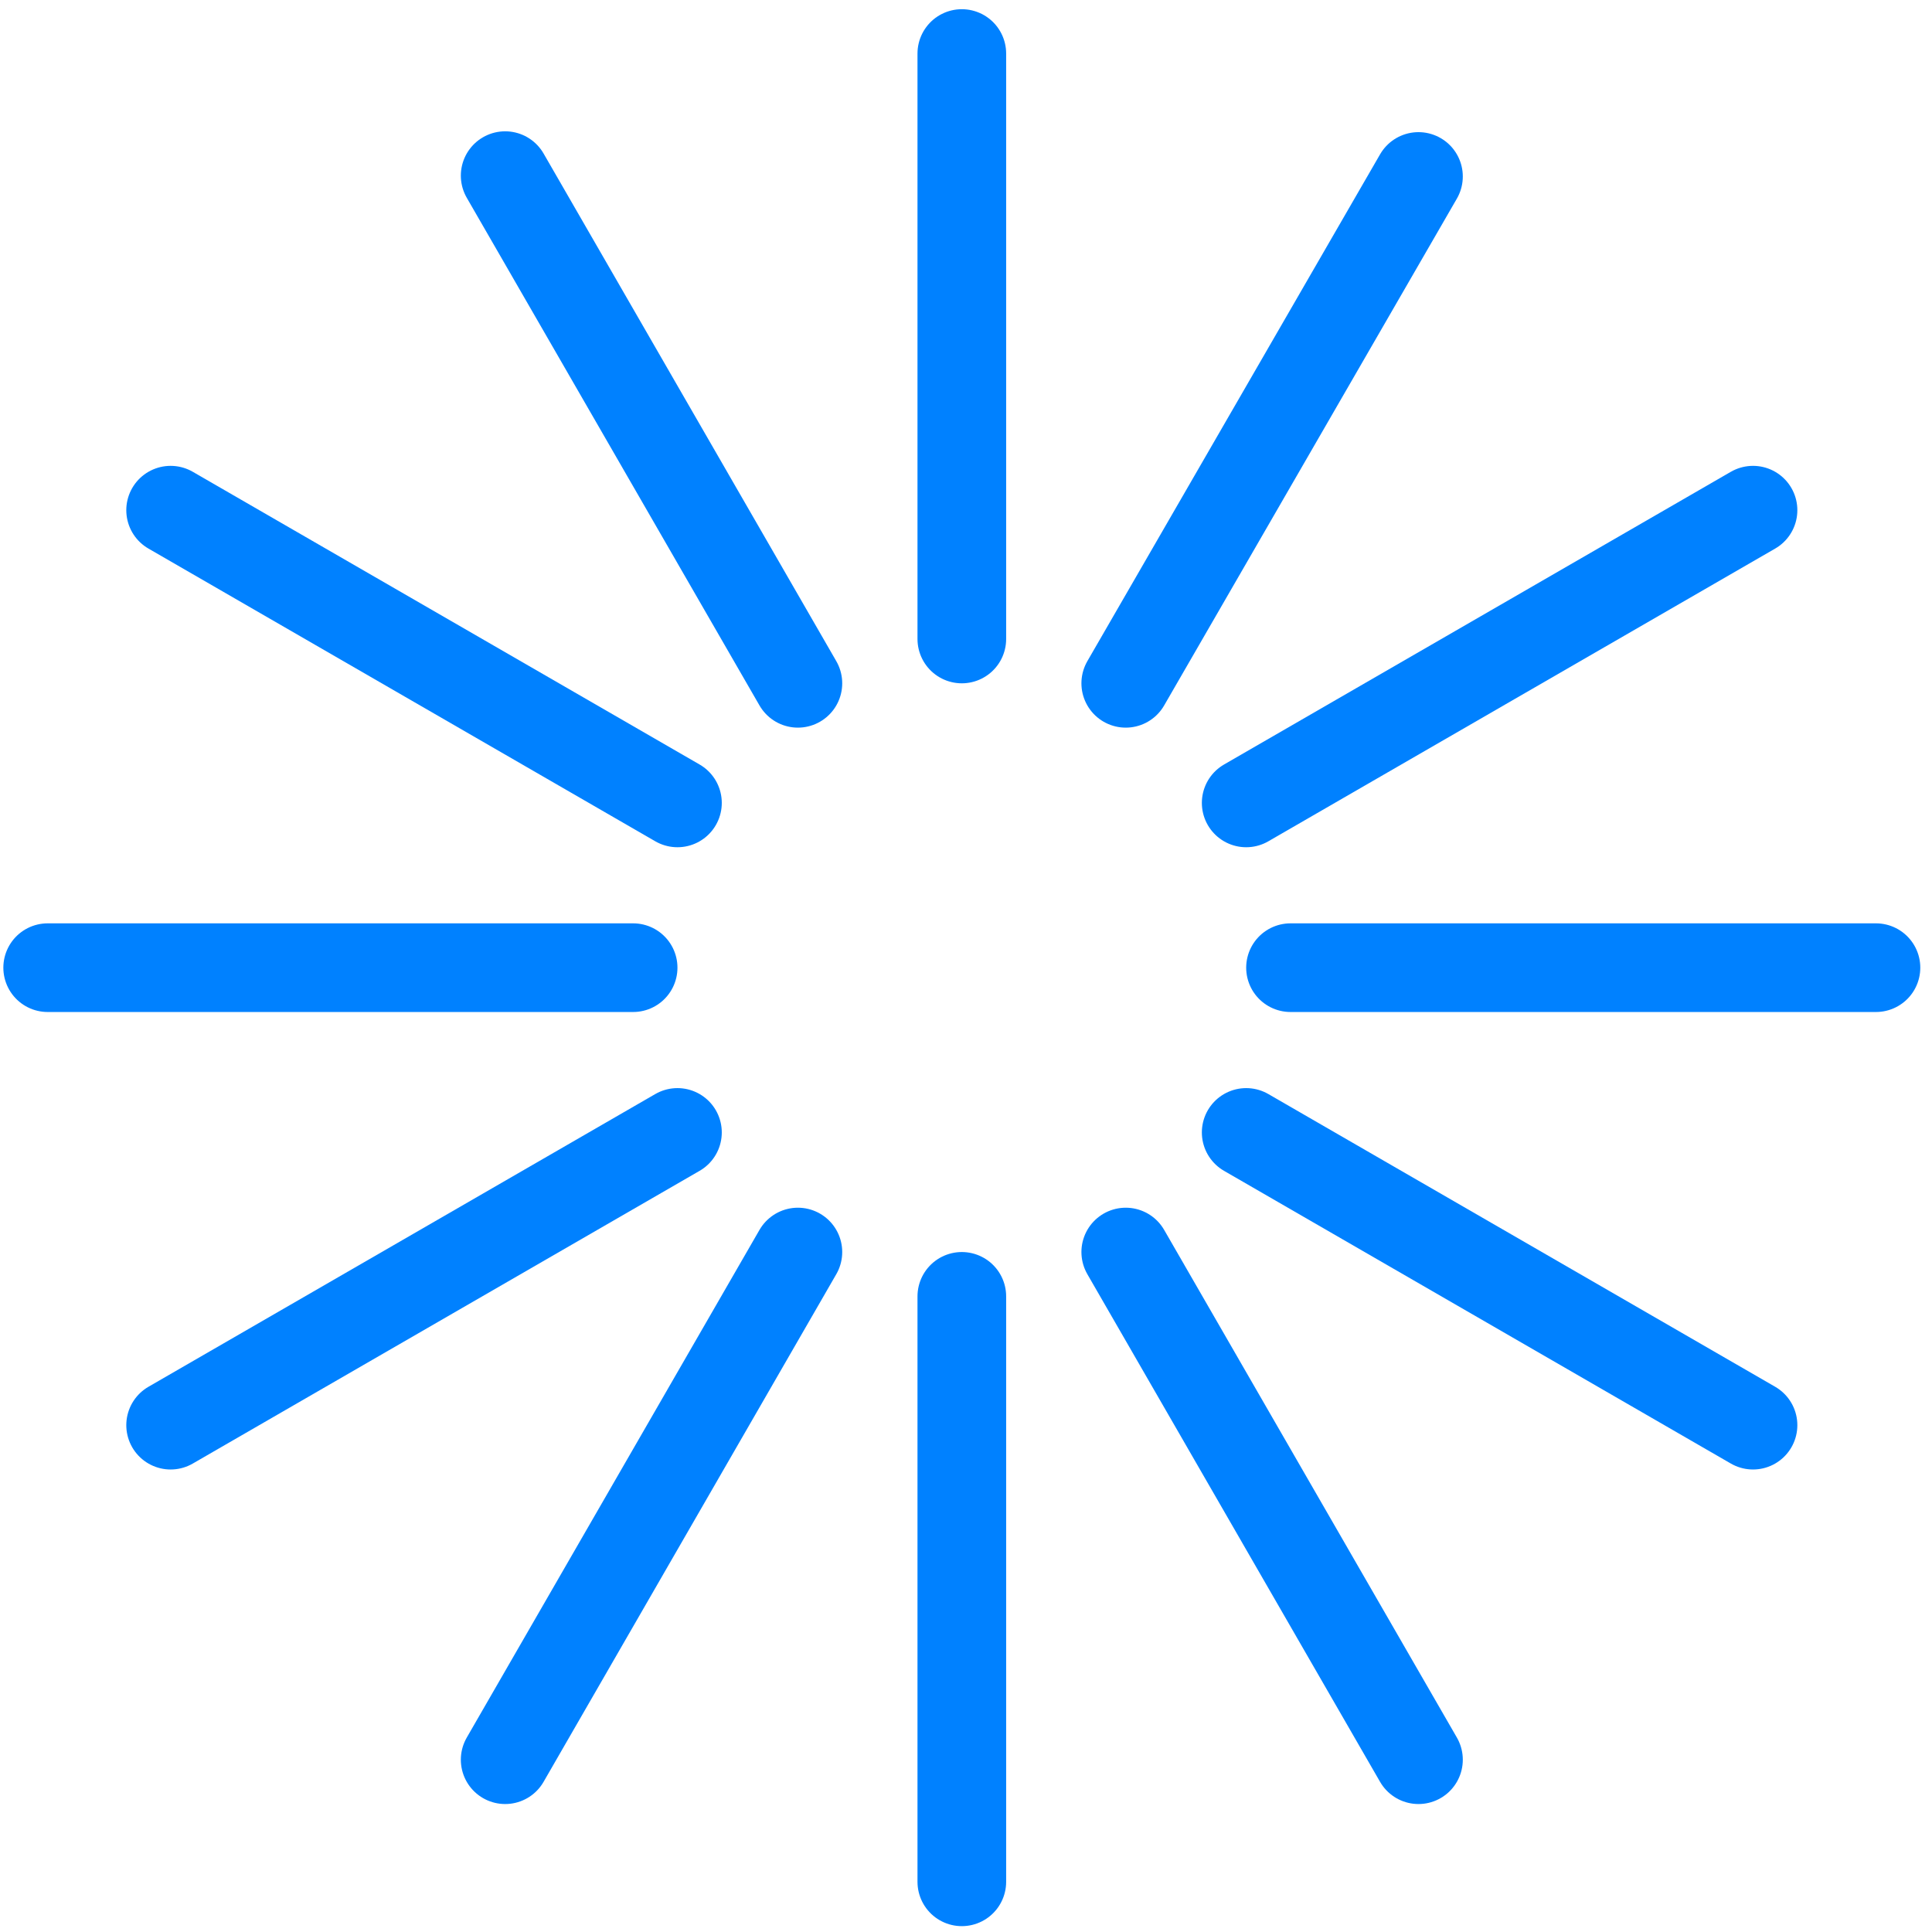
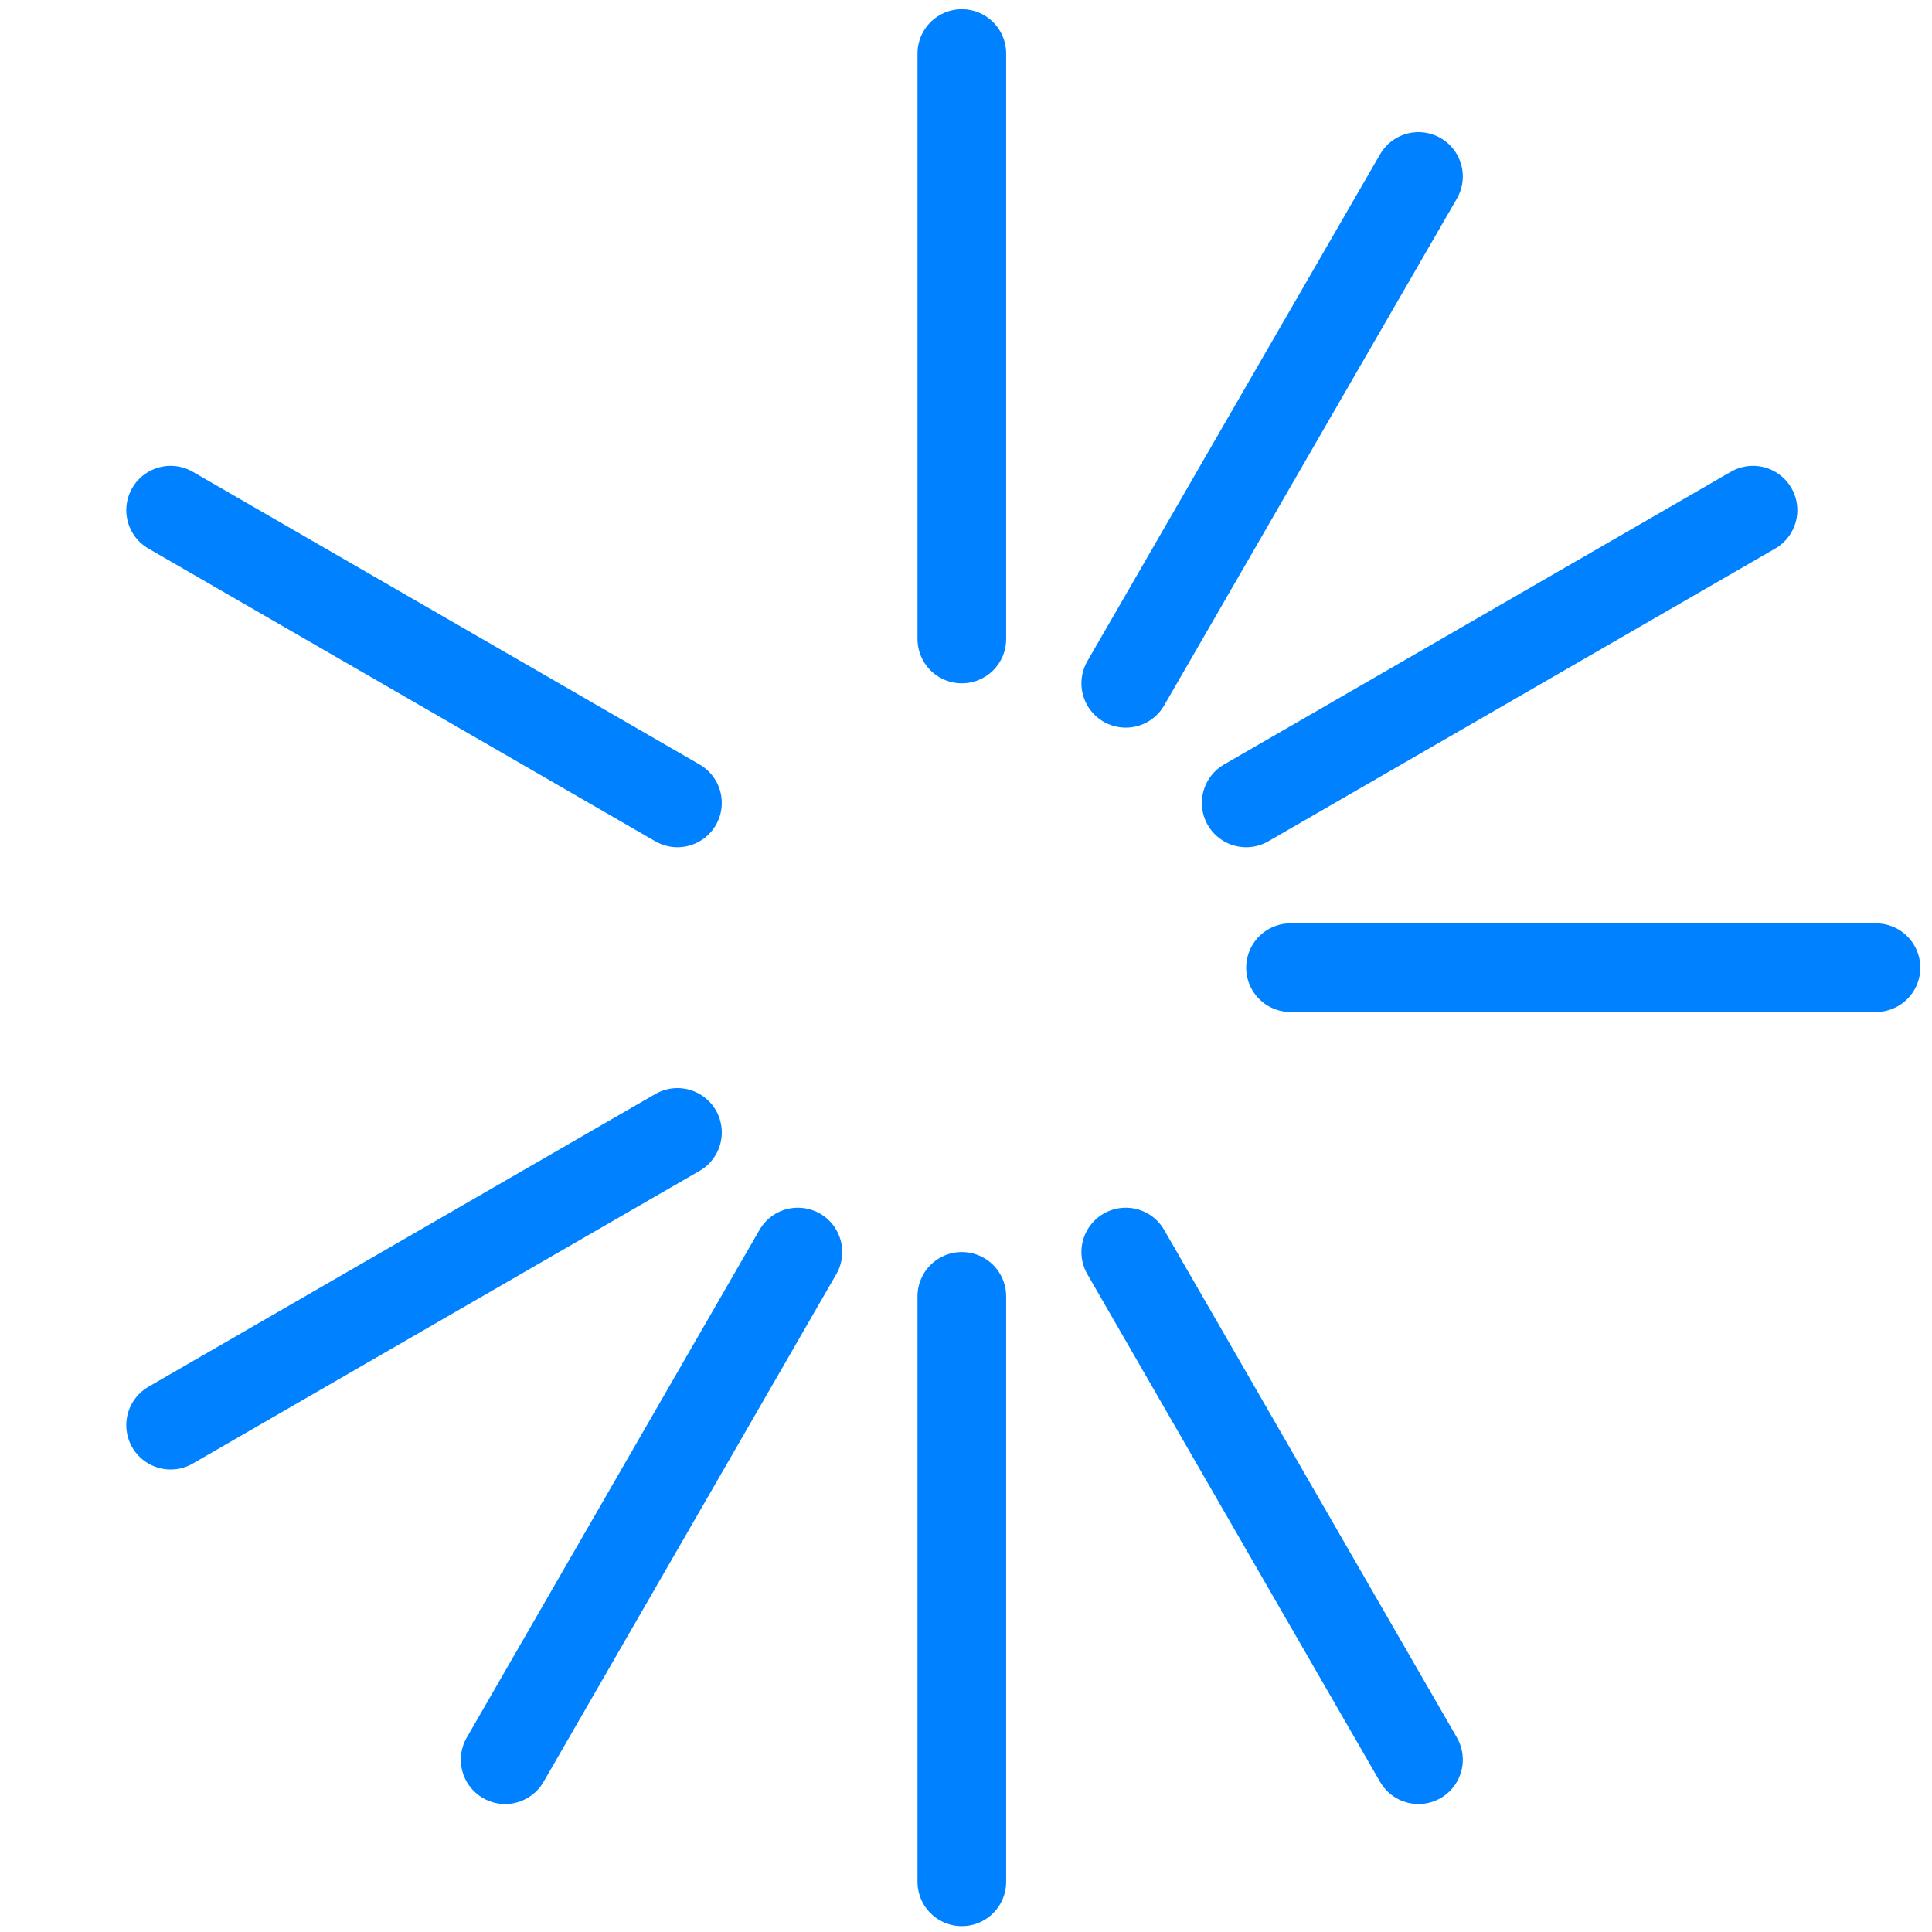
<svg xmlns="http://www.w3.org/2000/svg" viewBox="-5 -5 231 231">
  <g fill="none" stroke="#0081ff" stroke-linecap="round" stroke-width="10.6">
    <path class="line line-0" d="M110 150v70" />
    <path class="line line-30" d="M90.4 144.7l-35 60.7" />
    <path class="line line-60" d="M76 130.4l-60.6 35" />
-     <path class="line line-90" d="M70.7 110.7H.7" />
    <path class="line line-120" d="M76 91L15.4 56" />
-     <path class="line line-150" d="M90.4 76.7L55.4 16" />
    <path class="line line-180" d="M110 71.4v-70" />
    <path class="line line-210" d="M129.6 76.7l35-60.6" />
    <path class="line line-240" d="M144 91l60.6-35" />
    <path class="line line-270" d="M149.3 110.7h70" />
-     <path class="line line-300" d="M144 130.4l60.6 35" />
    <path class="line line-330" d="M129.6 144.7l35 60.7" />
  </g>
  <style>
    @keyframes blink {
      0% { opacity: 1; }
      100% { opacity: 0; }
    }

    .line {
      animation-duration: 63ms;
      animation-iteration-count: infinite;
      animation-name: blink;
    }

    .line-0 { animation-delay: -11s; }
    .line-30 { animation-delay: -10s; }
    .line-60 { animation-delay: -9s; }
    .line-90 { animation-delay: -8s; }
    .line-120 { animation-delay: -7s; }
    .line-150 { animation-delay: -6s; }
    .line-180 { animation-delay: -5s; }
    .line-210 { animation-delay: -4s; }
    .line-240 { animation-delay: -3s; }
    .line-270 { animation-delay: -2s; }
    .line-300 { animation-delay: -1s; }
    .line-330 { animation-delay: -0s; }
  </style>
</svg>